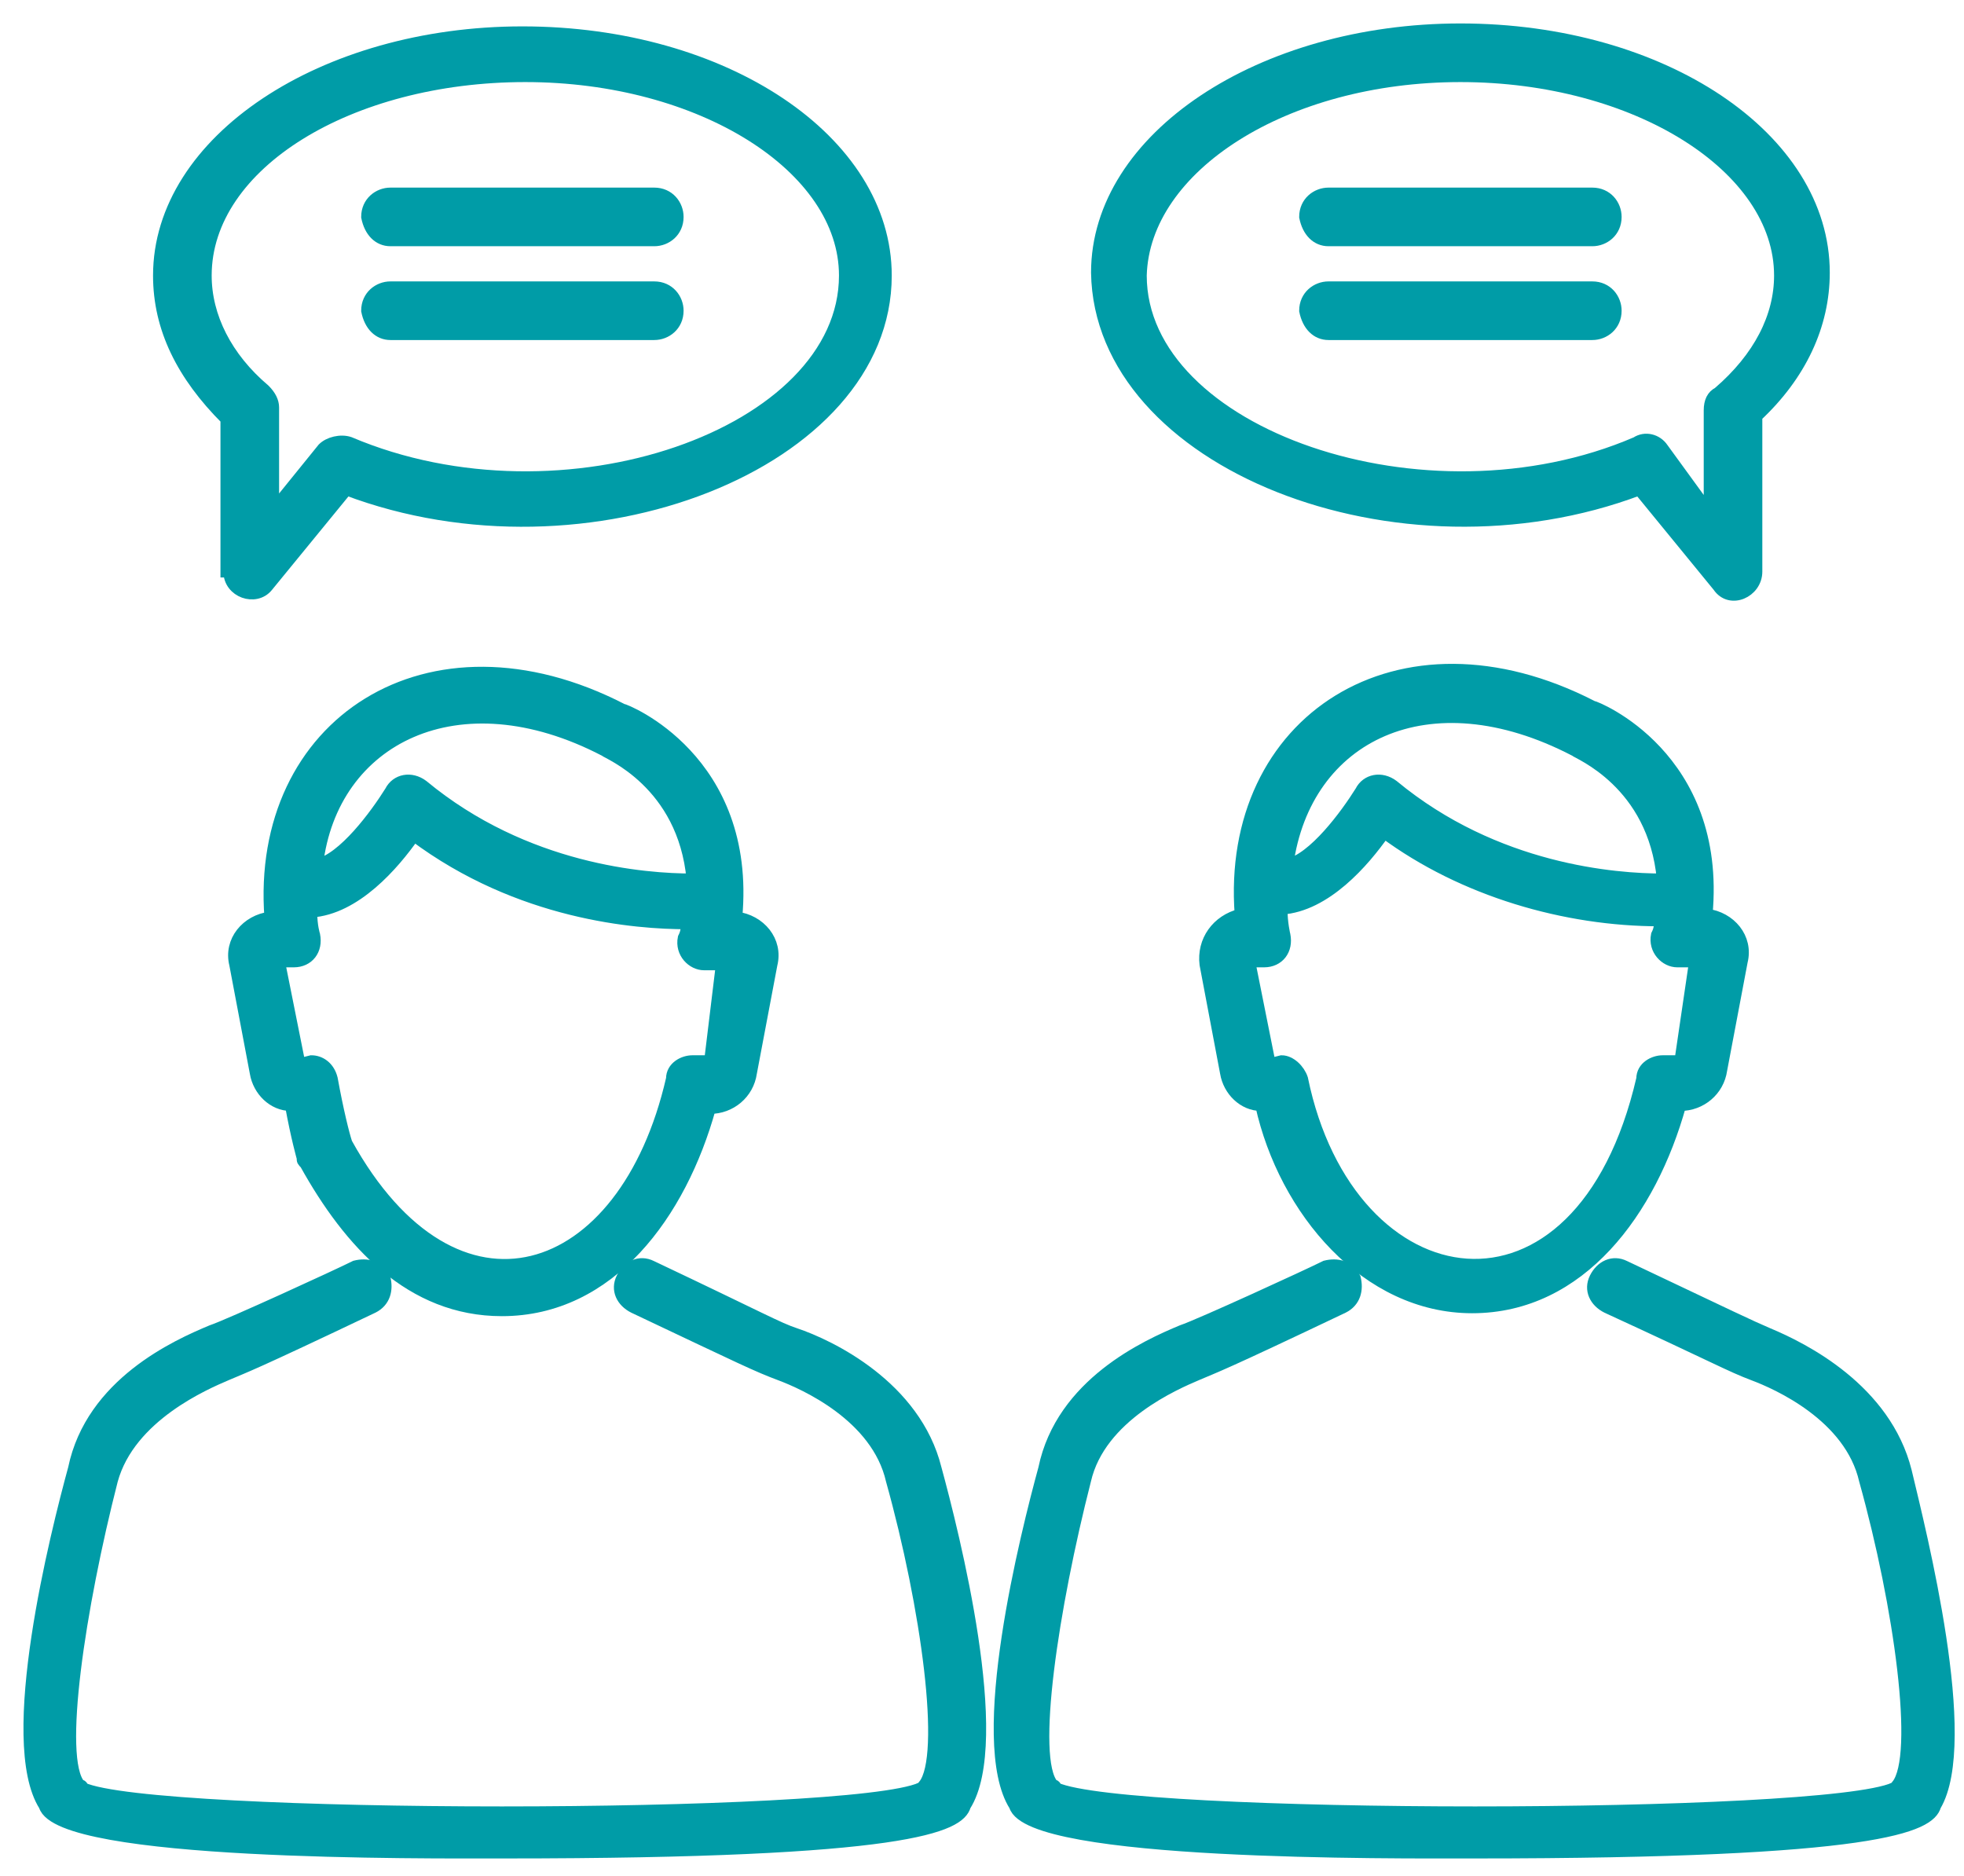
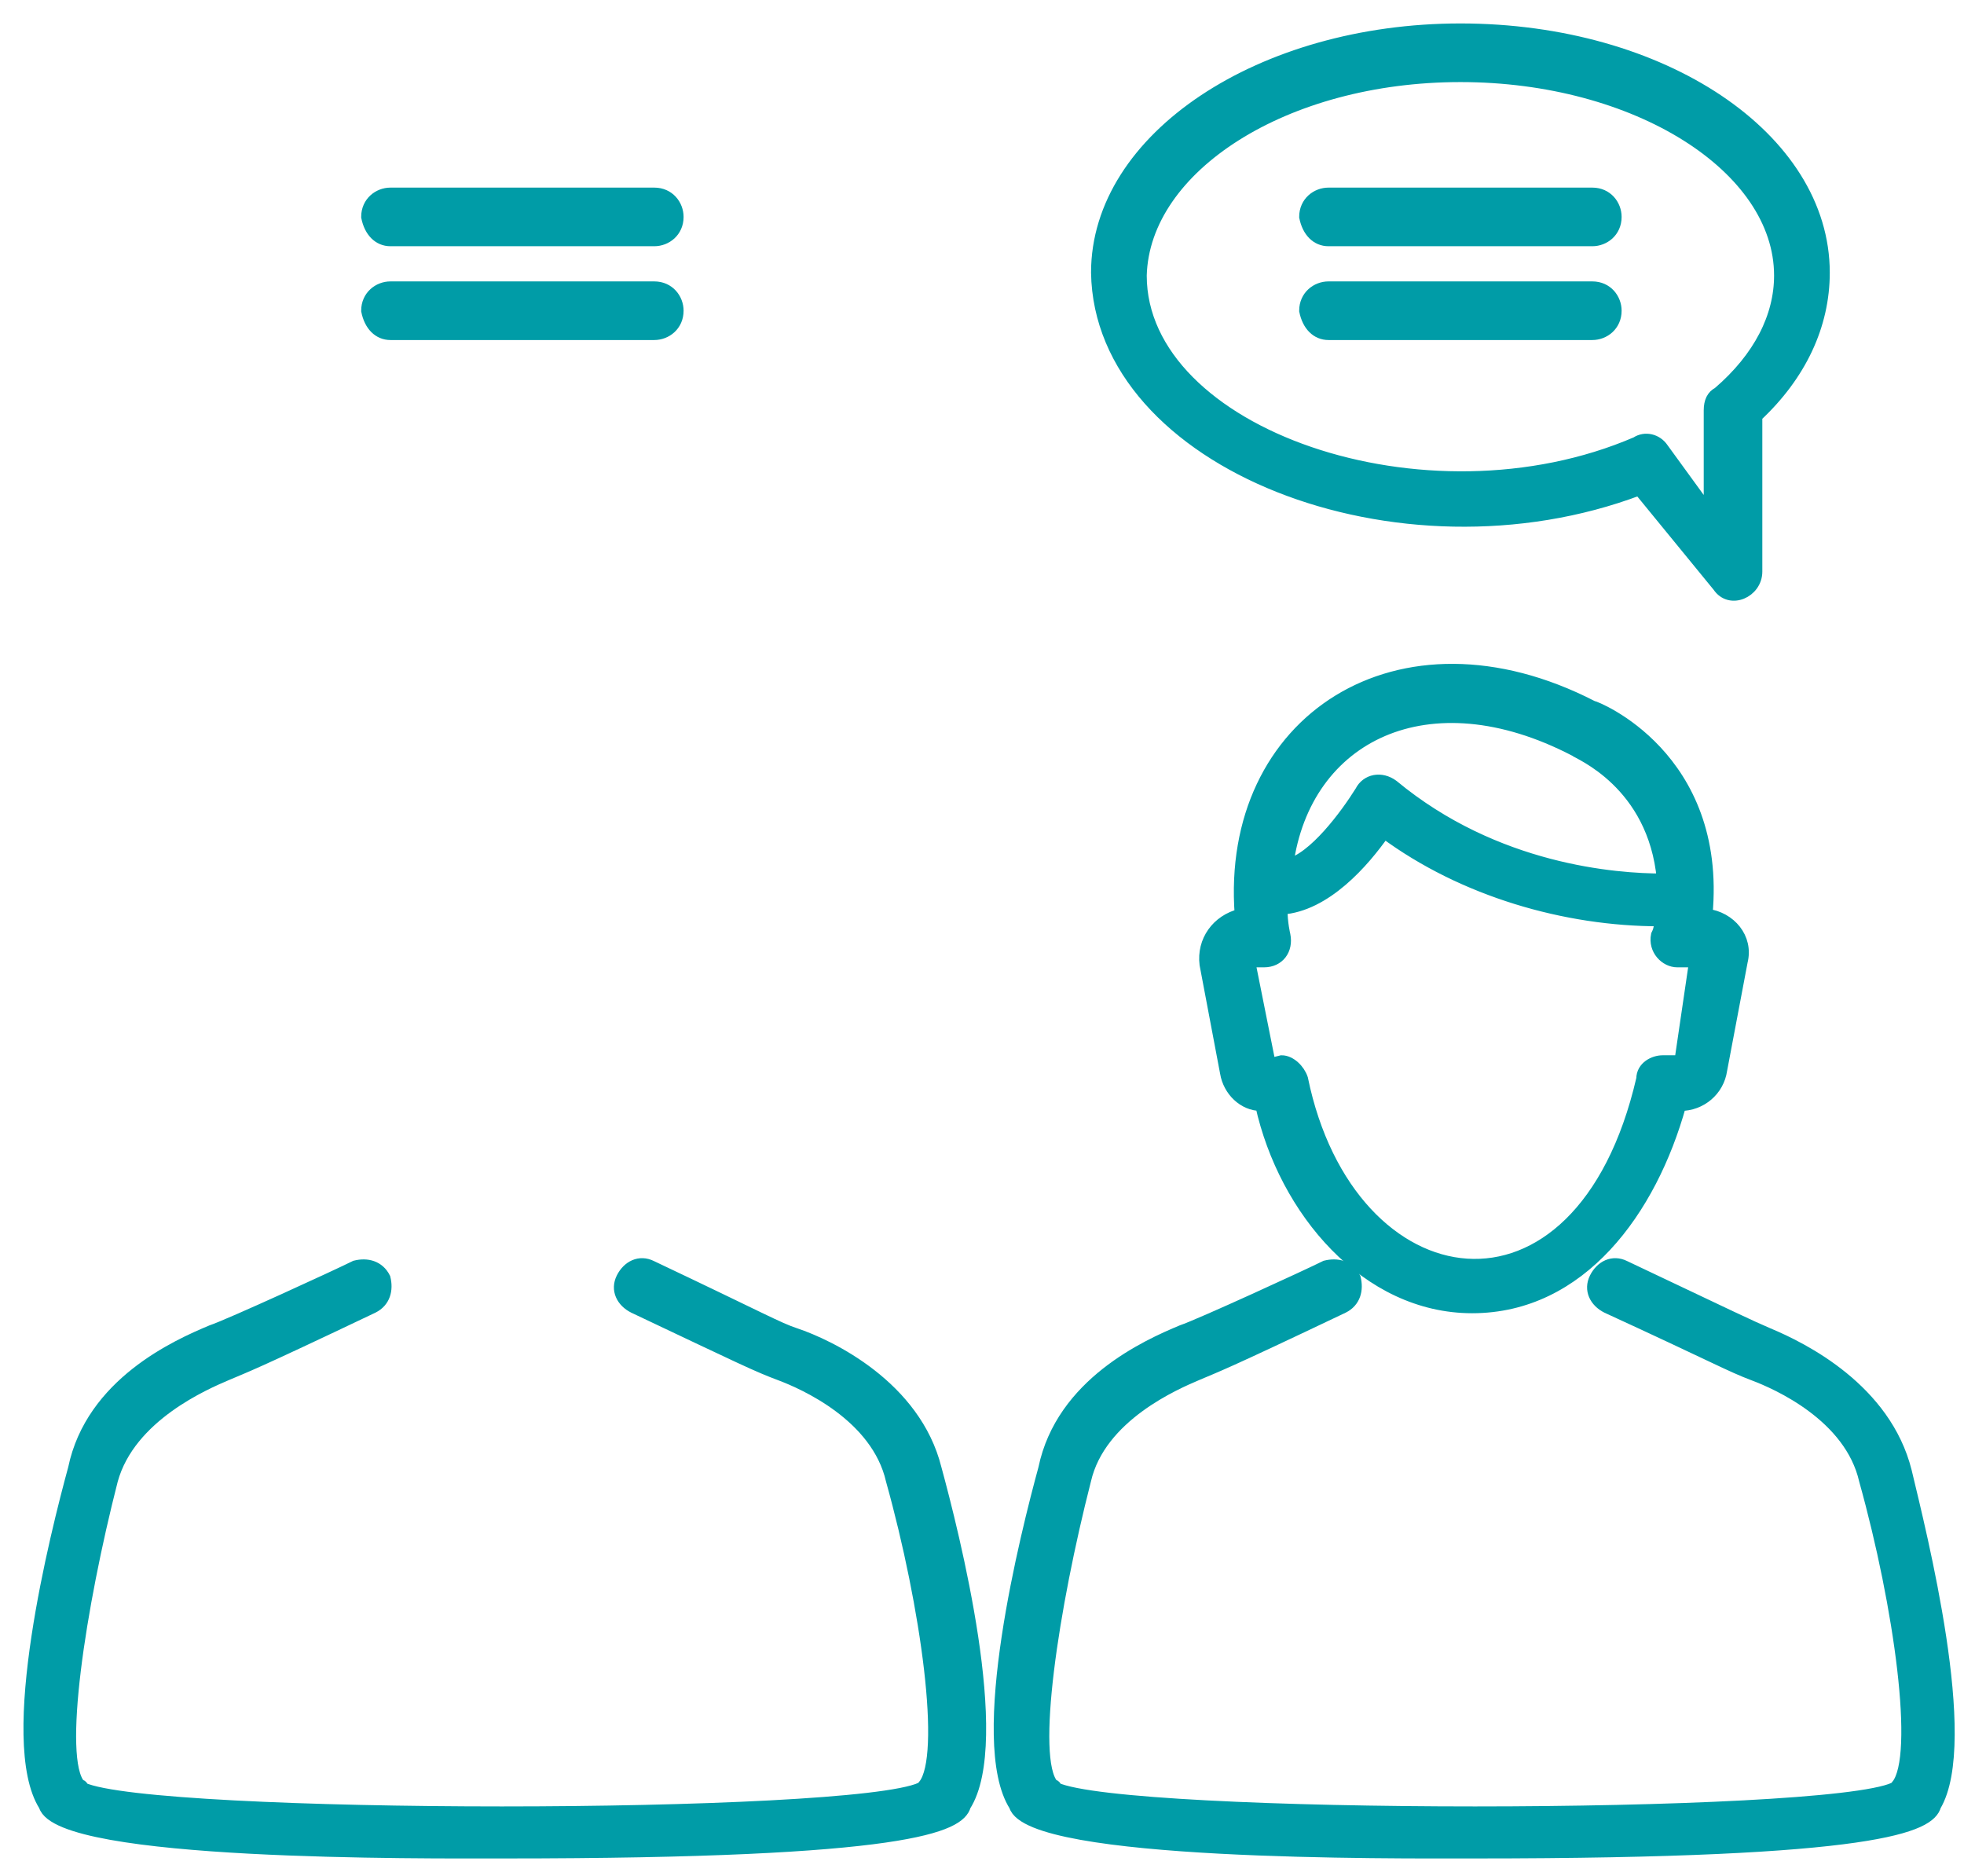
<svg xmlns="http://www.w3.org/2000/svg" width="67" height="64" viewBox="0 0 67 64" fill="none">
  <path d="M65.02 50.2C64.32 47.4 61.52 46 60.32 45.5C59.62 45.2 59.22 45 55.42 43.2C55.02 43 54.62 43.2 54.42 43.6C54.22 44 54.42 44.4 54.82 44.6C58.52 46.3 59.02 46.6 59.82 46.9C60.62 47.2 63.12 48.3 63.62 50.5C64.82 54.8 65.52 59.9 64.72 60.9C64.72 60.9 64.72 61 64.62 61C62.22 62.1 38.42 62.1 36.02 61C36.02 61 36.02 60.9 35.92 60.9C35.12 60 35.92 54.8 37.02 50.5C37.52 48.3 40.12 47.2 40.82 46.9C41.52 46.6 41.62 46.6 45.82 44.6C46.22 44.4 46.32 44 46.22 43.6C46.02 43.2 45.62 43.1 45.22 43.2C44.62 43.5 40.92 45.2 40.32 45.4C39.12 45.9 36.22 47.2 35.62 50.1C35.02 52.3 33.22 59.4 34.62 61.6C35.12 63.3 47.52 63.2 50.32 63.2C64.12 63.2 65.82 62.3 66.02 61.6C67.32 59.4 65.52 52.3 65.02 50.2V50.2Z" fill="#009CA7" stroke="#009CA7" stroke-width="0.4" />
  <path d="M41.121 32.9L41.821 36.6C41.921 37.2 42.421 37.7 43.021 37.7C43.821 41.3 46.621 44.6 50.221 44.6C53.921 44.6 56.321 41.3 57.321 37.7C58.021 37.7 58.621 37.2 58.721 36.5L59.421 32.8C59.621 32 59.021 31.3 58.221 31.2C58.721 25.8 54.421 24.1 54.321 24.1C47.721 20.7 41.821 24.6 42.321 31.2C41.521 31.4 41.021 32.1 41.121 32.9V32.9ZM57.321 36.2H56.721C56.421 36.2 56.021 36.4 56.021 36.8C53.921 45.9 46.021 44.6 44.421 36.8C44.321 36.5 44.021 36.2 43.721 36.2L43.321 36.3L42.621 32.8H43.121C43.621 32.8 43.921 32.4 43.821 31.9C43.821 31.9 43.721 31.5 43.721 31C45.221 30.9 46.521 29.4 47.221 28.4C49.921 30.4 53.421 31.4 56.621 31.4C56.621 31.6 56.621 31.7 56.521 31.9C56.421 32.4 56.821 32.8 57.221 32.8H57.821L57.321 36.2V36.2ZM53.721 25.6C53.821 25.7 56.421 26.7 56.721 30C55.121 30 51.021 29.7 47.521 26.8C47.121 26.5 46.621 26.6 46.421 27C45.921 27.8 44.821 29.3 43.921 29.5C44.521 25.1 48.721 23 53.721 25.6ZM27.121 45.5C26.521 45.3 26.021 45 22.221 43.2C21.821 43 21.421 43.2 21.221 43.6C21.021 44 21.221 44.4 21.621 44.6C25.421 46.4 25.821 46.6 26.621 46.9C27.421 47.2 29.921 48.3 30.421 50.5C31.621 54.8 32.321 59.9 31.521 60.9C31.521 60.9 31.521 61 31.421 61C29.021 62.1 5.221 62.1 2.821 61C2.821 61 2.821 60.9 2.721 60.9C1.921 60 2.721 54.8 3.821 50.5C4.421 48.3 7.021 47.2 7.721 46.9C8.421 46.6 8.521 46.6 12.721 44.6C13.121 44.4 13.221 44 13.121 43.6C12.921 43.2 12.521 43.1 12.121 43.2C11.521 43.5 7.821 45.2 7.221 45.4C6.021 45.9 3.121 47.2 2.521 50.1C1.921 52.3 0.121 59.4 1.521 61.6C2.021 63.3 14.421 63.2 17.221 63.2C31.021 63.2 32.721 62.3 32.921 61.6C34.321 59.4 32.521 52.3 31.921 50.1C31.221 47.3 28.321 45.9 27.121 45.5V45.5Z" fill="#009CA7" stroke="#009CA7" stroke-width="0.4" />
-   <path d="M8.021 32.9L8.721 36.6C8.821 37.2 9.321 37.7 9.921 37.7C10.121 38.8 10.321 39.5 10.321 39.5C10.321 39.6 10.321 39.6 10.421 39.7C11.921 42.4 14.021 44.7 17.121 44.7C20.821 44.7 23.221 41.4 24.221 37.8C24.921 37.8 25.521 37.3 25.621 36.6L26.321 32.9C26.521 32.1 25.921 31.4 25.121 31.3C25.621 25.9 21.321 24.2 21.221 24.2C14.621 20.8 8.721 24.7 9.221 31.3C8.421 31.4 7.821 32.1 8.021 32.9ZM24.221 36.2H23.621C23.321 36.2 22.921 36.4 22.921 36.8C21.321 43.8 15.521 45.7 11.821 39C11.721 38.7 11.521 37.9 11.321 36.8C11.221 36.4 10.921 36.2 10.621 36.2L10.221 36.3L9.521 32.8H10.021C10.521 32.8 10.821 32.4 10.721 31.9C10.721 31.9 10.621 31.6 10.621 31.1C12.121 31 13.421 29.5 14.121 28.5C17.721 31.2 21.721 31.5 23.421 31.5C23.421 31.7 23.421 31.8 23.321 32C23.221 32.5 23.621 32.9 24.021 32.9H24.621L24.221 36.2V36.2ZM20.621 25.6C20.721 25.7 23.321 26.7 23.621 30C22.021 30 17.921 29.7 14.421 26.8C14.021 26.5 13.521 26.6 13.321 27C12.821 27.8 11.721 29.3 10.821 29.5C11.321 25.2 15.621 23 20.621 25.6ZM7.821 19.5C7.821 20.2 8.721 20.5 9.121 20L11.821 16.7C20.021 19.8 30.221 15.8 30.221 9.4C30.221 4.8 24.721 1.1 17.821 1.1C11.021 1.1 5.421 4.8 5.421 9.4C5.421 11.2 6.221 12.8 7.721 14.3V19.5H7.821ZM7.021 9.4C7.021 5.6 11.921 2.6 17.921 2.6C23.921 2.6 28.821 5.7 28.821 9.4C28.821 14.8 19.221 18.2 11.921 15.1C11.621 15 11.221 15.1 11.021 15.3L9.321 17.4V13.9C9.321 13.7 9.221 13.5 9.021 13.3C7.721 12.2 7.021 10.8 7.021 9.4V9.4Z" fill="#009CA7" stroke="#009CA7" stroke-width="0.4" />
  <path d="M13.32 8.2H22.32C22.721 8.2 23.12 7.9 23.12 7.4C23.12 7 22.82 6.6 22.32 6.6H13.32C12.921 6.6 12.521 6.9 12.521 7.4C12.62 7.9 12.921 8.2 13.32 8.2V8.2ZM13.32 11.4H22.32C22.721 11.4 23.12 11.1 23.12 10.6C23.12 10.2 22.82 9.8 22.32 9.8H13.32C12.921 9.8 12.521 10.1 12.521 10.6C12.62 11.1 12.921 11.4 13.32 11.4V11.4ZM55.92 16.7L58.62 20C59.02 20.6 59.92 20.2 59.92 19.5V14.2C61.42 12.8 62.221 11.1 62.221 9.3C62.221 4.7 56.721 1 49.821 1C43.02 1 37.42 4.7 37.42 9.3C37.52 15.8 47.721 19.8 55.92 16.7ZM49.821 2.6C55.821 2.6 60.721 5.7 60.721 9.4C60.721 10.8 60.02 12.2 58.62 13.4C58.42 13.5 58.321 13.7 58.321 14V17.5L56.721 15.3C56.52 15 56.12 14.9 55.821 15.1C48.62 18.2 38.92 14.8 38.92 9.4C39.02 5.7 43.821 2.6 49.821 2.6V2.6Z" fill="#009CA7" stroke="#009CA7" stroke-width="0.4" />
  <path d="M45.321 8.2H54.321C54.721 8.2 55.12 7.9 55.12 7.4C55.12 7 54.821 6.6 54.321 6.6H45.321C44.92 6.6 44.52 6.9 44.52 7.4C44.62 7.9 44.92 8.2 45.321 8.2ZM45.321 11.4H54.321C54.721 11.4 55.12 11.1 55.12 10.6C55.12 10.2 54.821 9.8 54.321 9.8H45.321C44.92 9.8 44.52 10.1 44.52 10.6C44.62 11.1 44.92 11.4 45.321 11.4Z" fill="#009CA7" stroke="#009CA7" stroke-width="0.4" />
</svg>